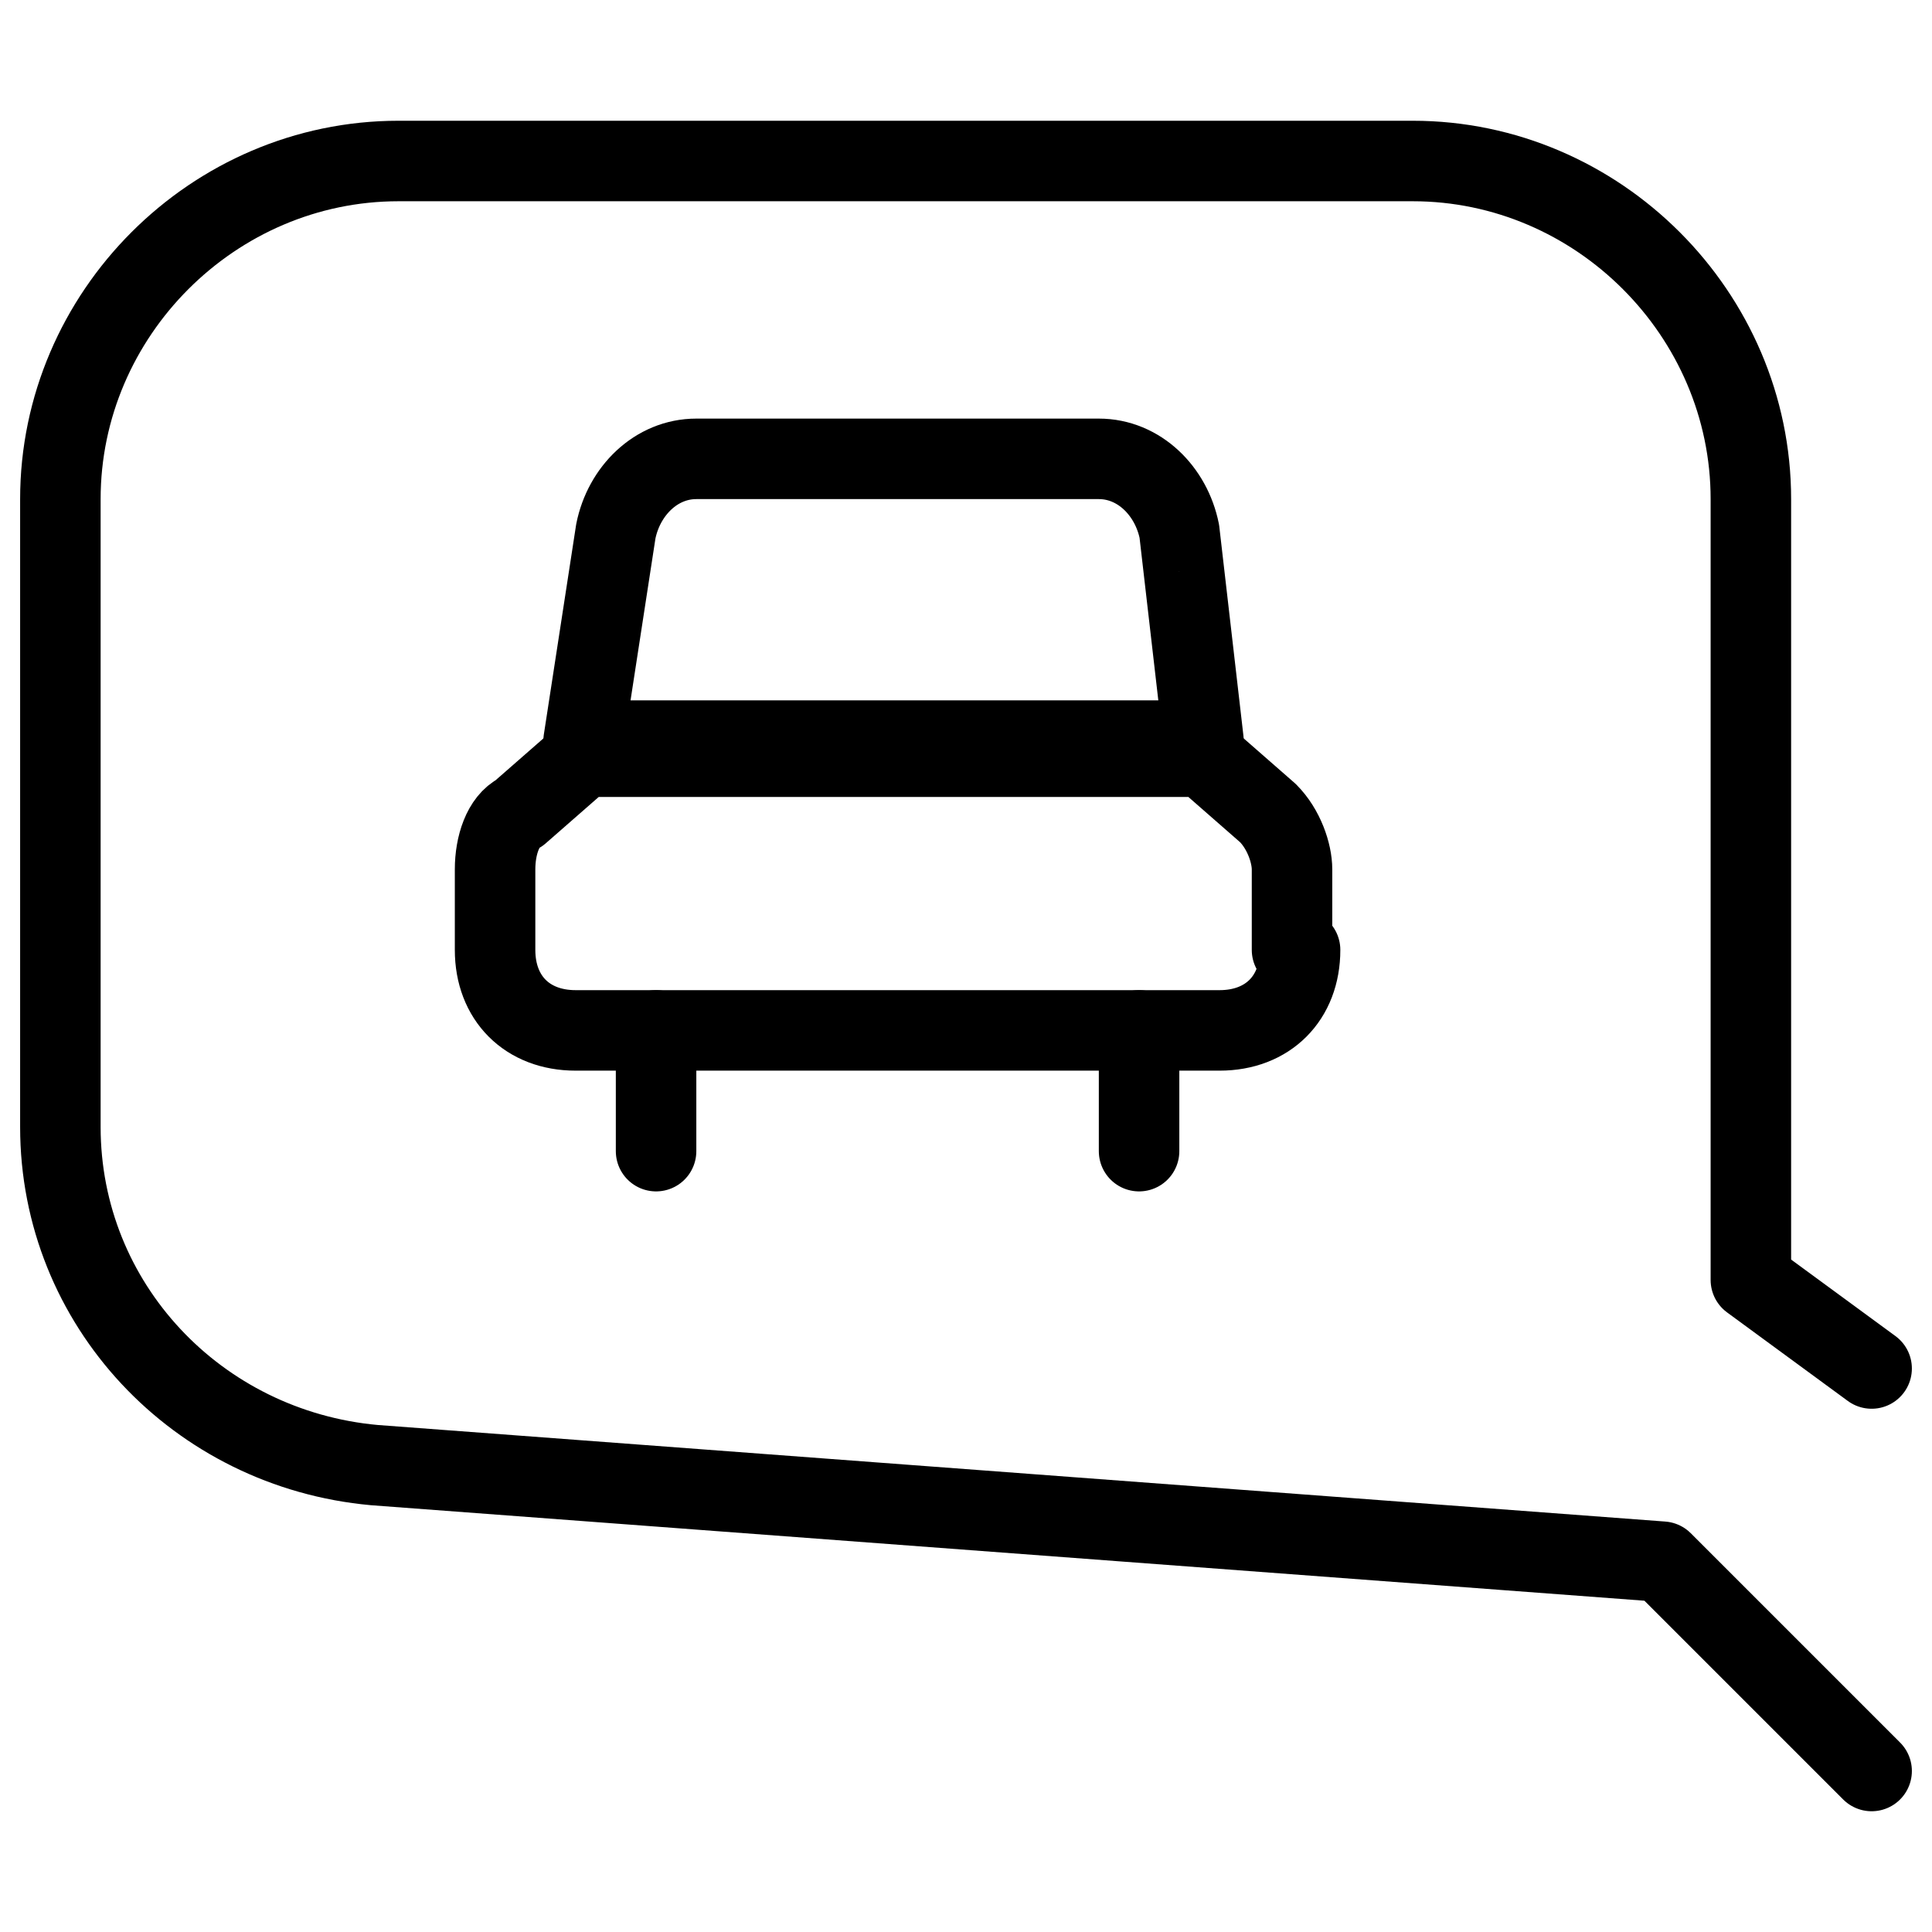
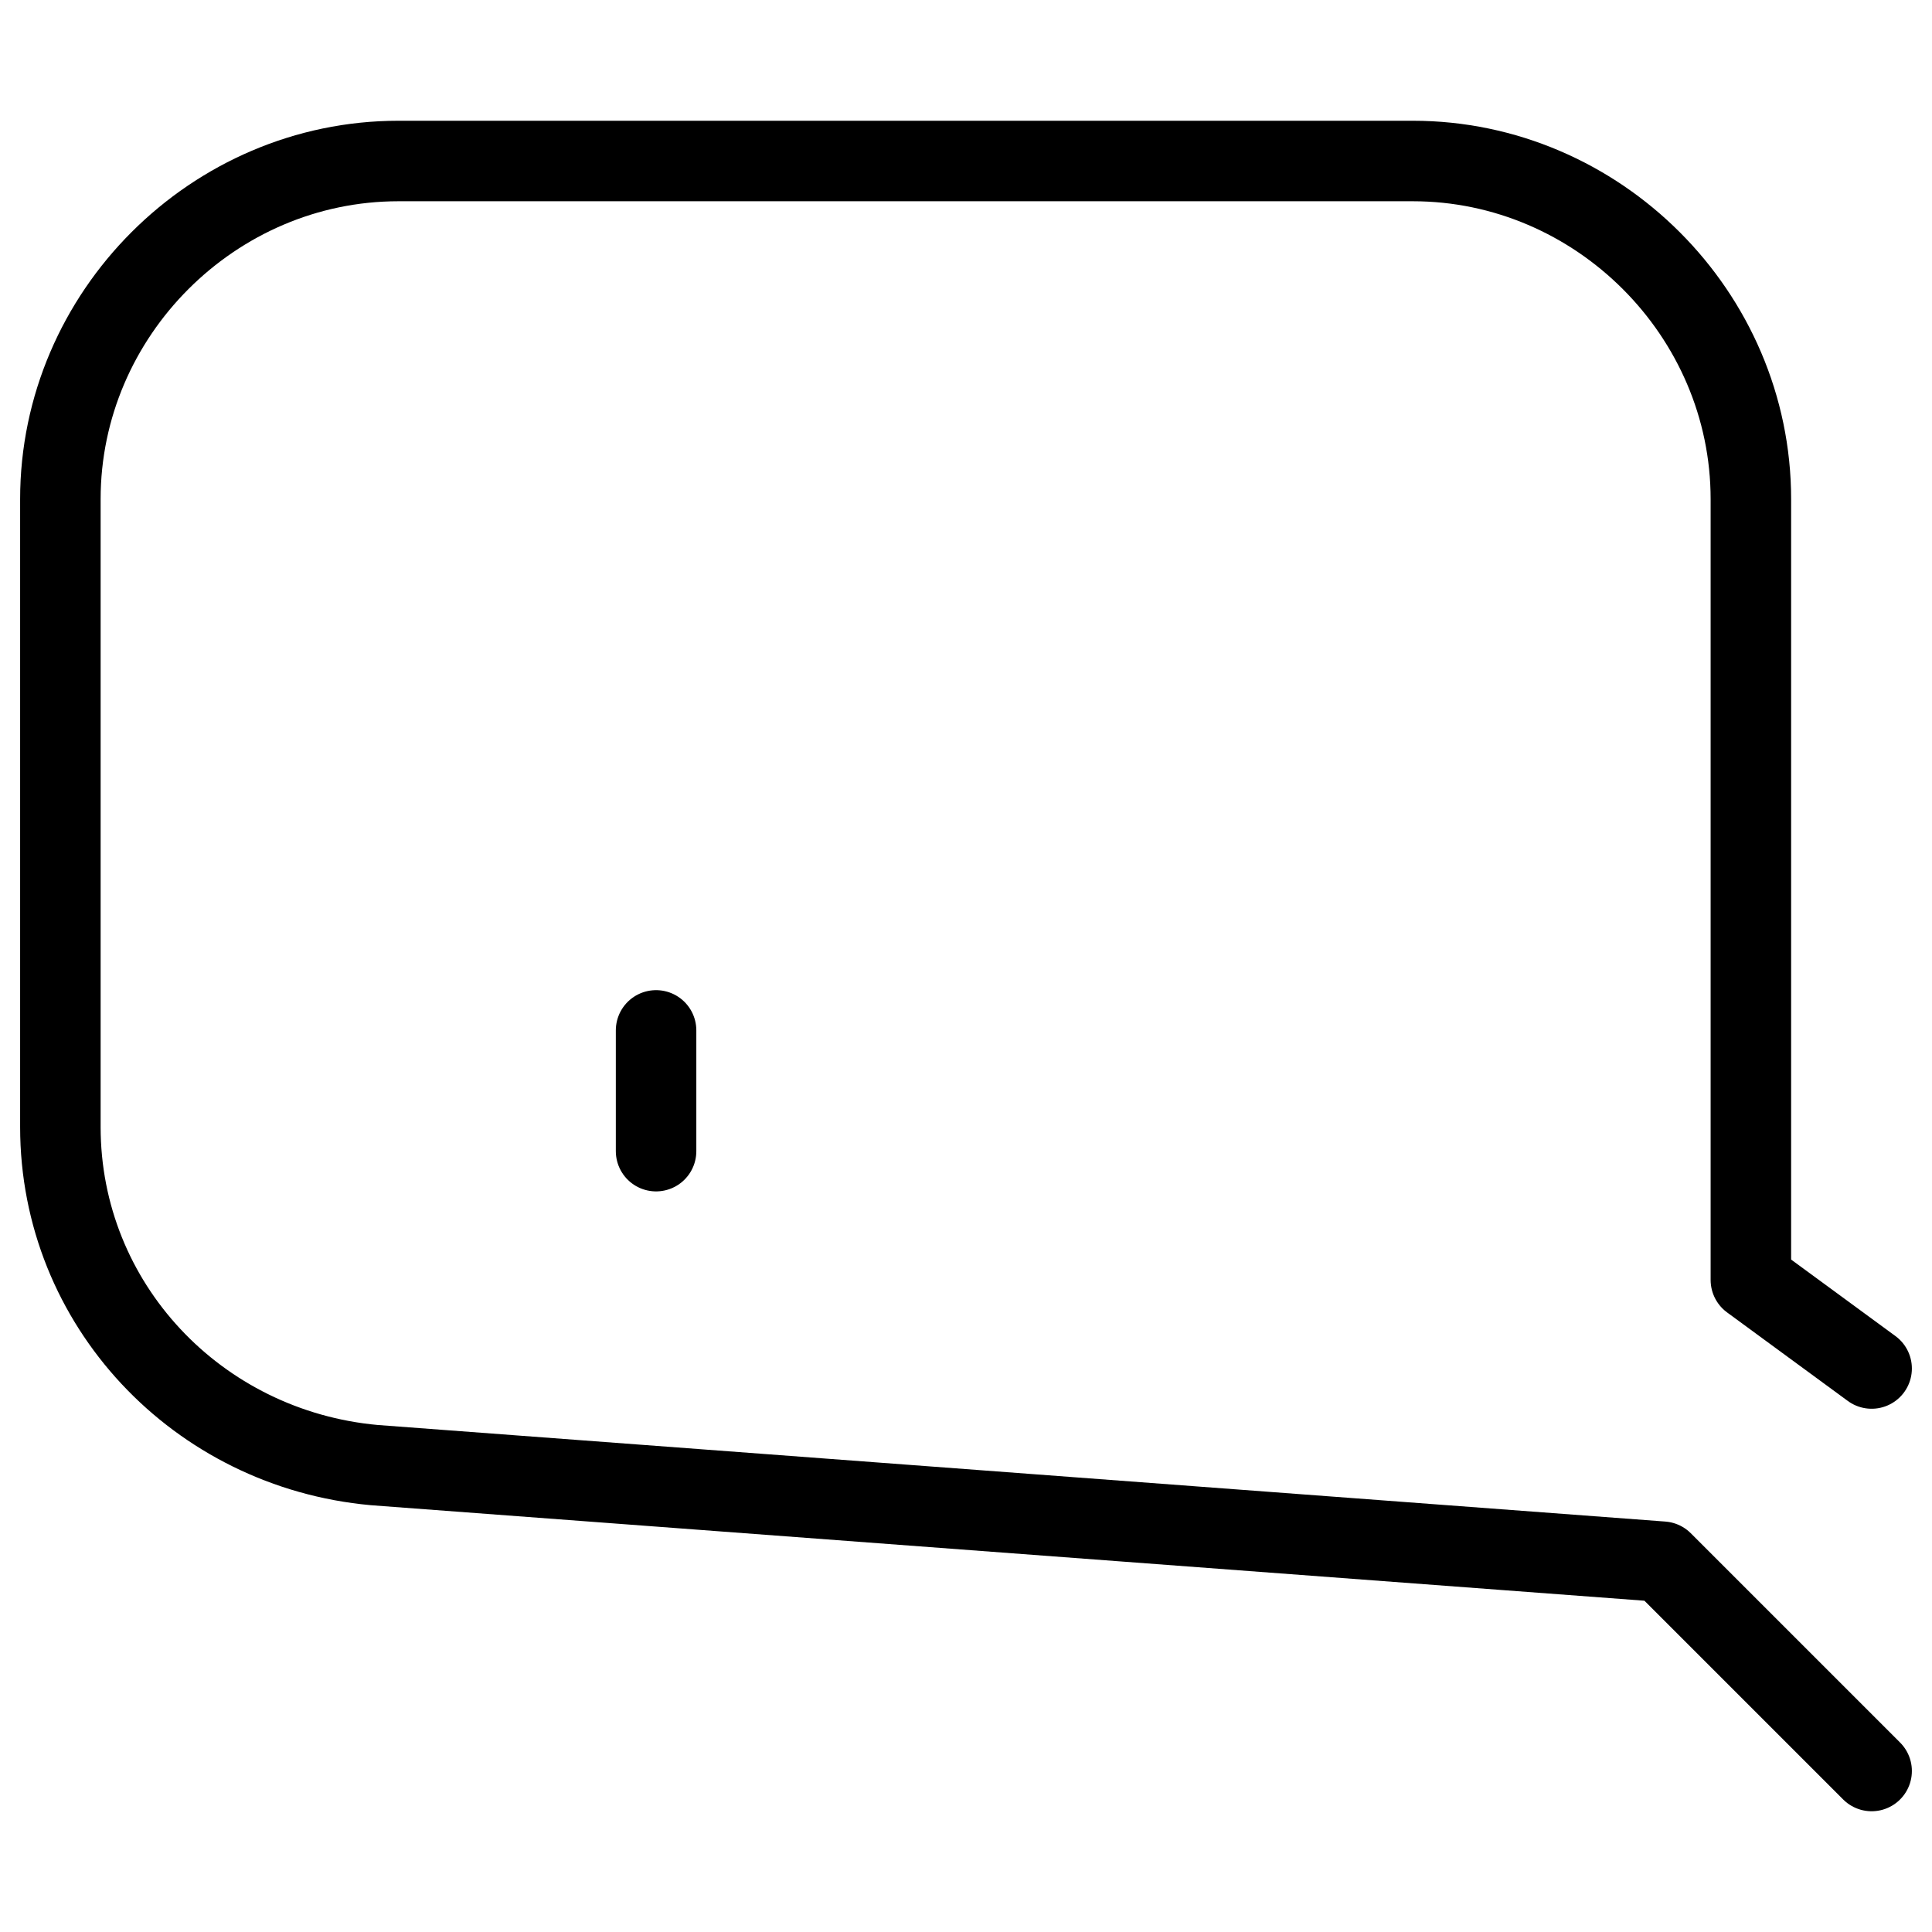
<svg xmlns="http://www.w3.org/2000/svg" fill="none" viewBox="0 0 24 24">
-   <path stroke="#000000" stroke-linecap="round" stroke-linejoin="round" stroke-miterlimit="10" d="M16.15 11.8c0 0.6 -0.4 1 -1 1H7.15c-0.6 0 -1 -0.4 -1 -1v-1c0 -0.3 0.1 -0.6 0.3 -0.7l0.8 -0.7h7.7l0.8 0.7c0.2 0.2 0.3 0.5 0.3 0.7v1h0.1Z" stroke-width="1" />
-   <path stroke="#000000" stroke-linecap="round" stroke-linejoin="round" stroke-miterlimit="10" d="M14.65 6.6c-0.1 -0.5 -0.5 -0.9 -1 -0.9H8.65c-0.5 0 -0.9 0.4 -1 0.9L7.25 9.2h7.7l-0.3 -2.6Z" stroke-width="1" />
  <path stroke="#000000" stroke-linecap="round" stroke-linejoin="round" stroke-miterlimit="10" d="M8.15 12.8v1.5" stroke-width="1" />
-   <path stroke="#000000" stroke-linecap="round" stroke-linejoin="round" stroke-miterlimit="10" d="M14.15 12.8v1.5" stroke-width="1" />
  <path stroke="#000000" stroke-linecap="round" stroke-linejoin="round" stroke-miterlimit="10" d="m23.25 17 -1.5 -1.1V6.2c0 -2.3 -1.9 -4.2 -4.2 -4.2H4.95C2.65 2 0.75 3.9 0.75 6.2V14c0 2.2 1.7 4 3.9 4.2L20.65 19.4l2.6 2.6" stroke-width="1" />
</svg>